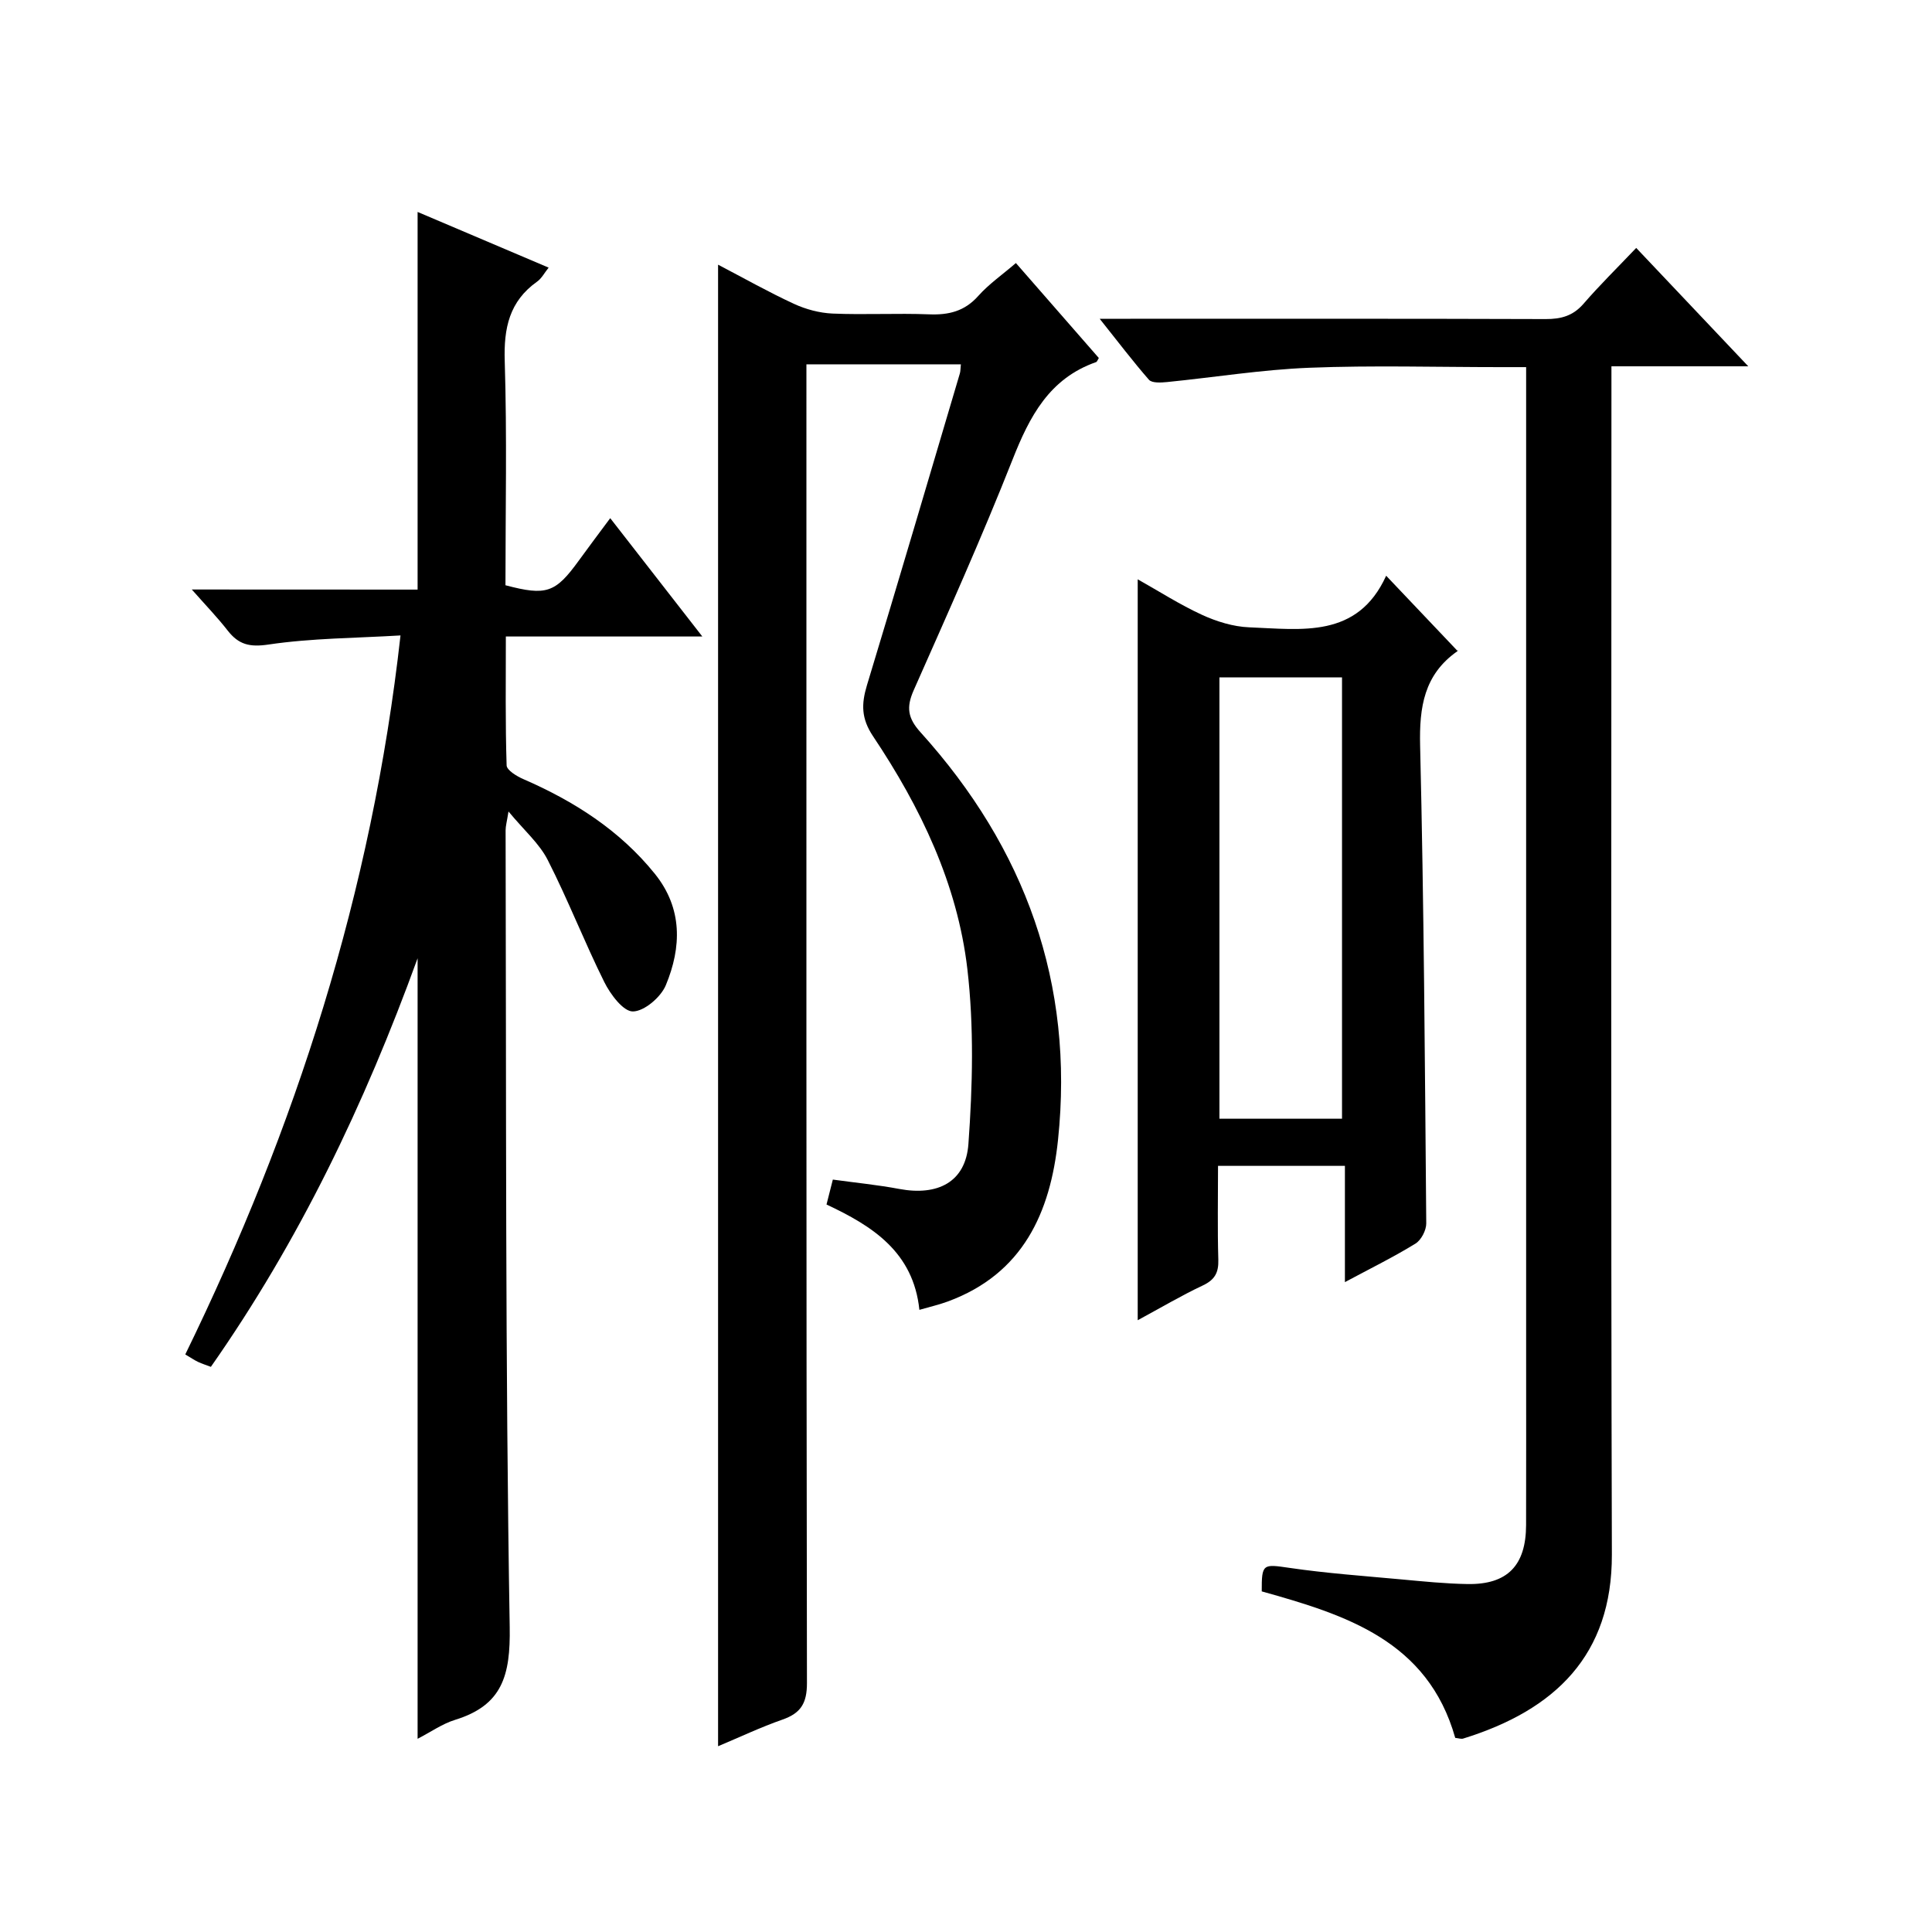
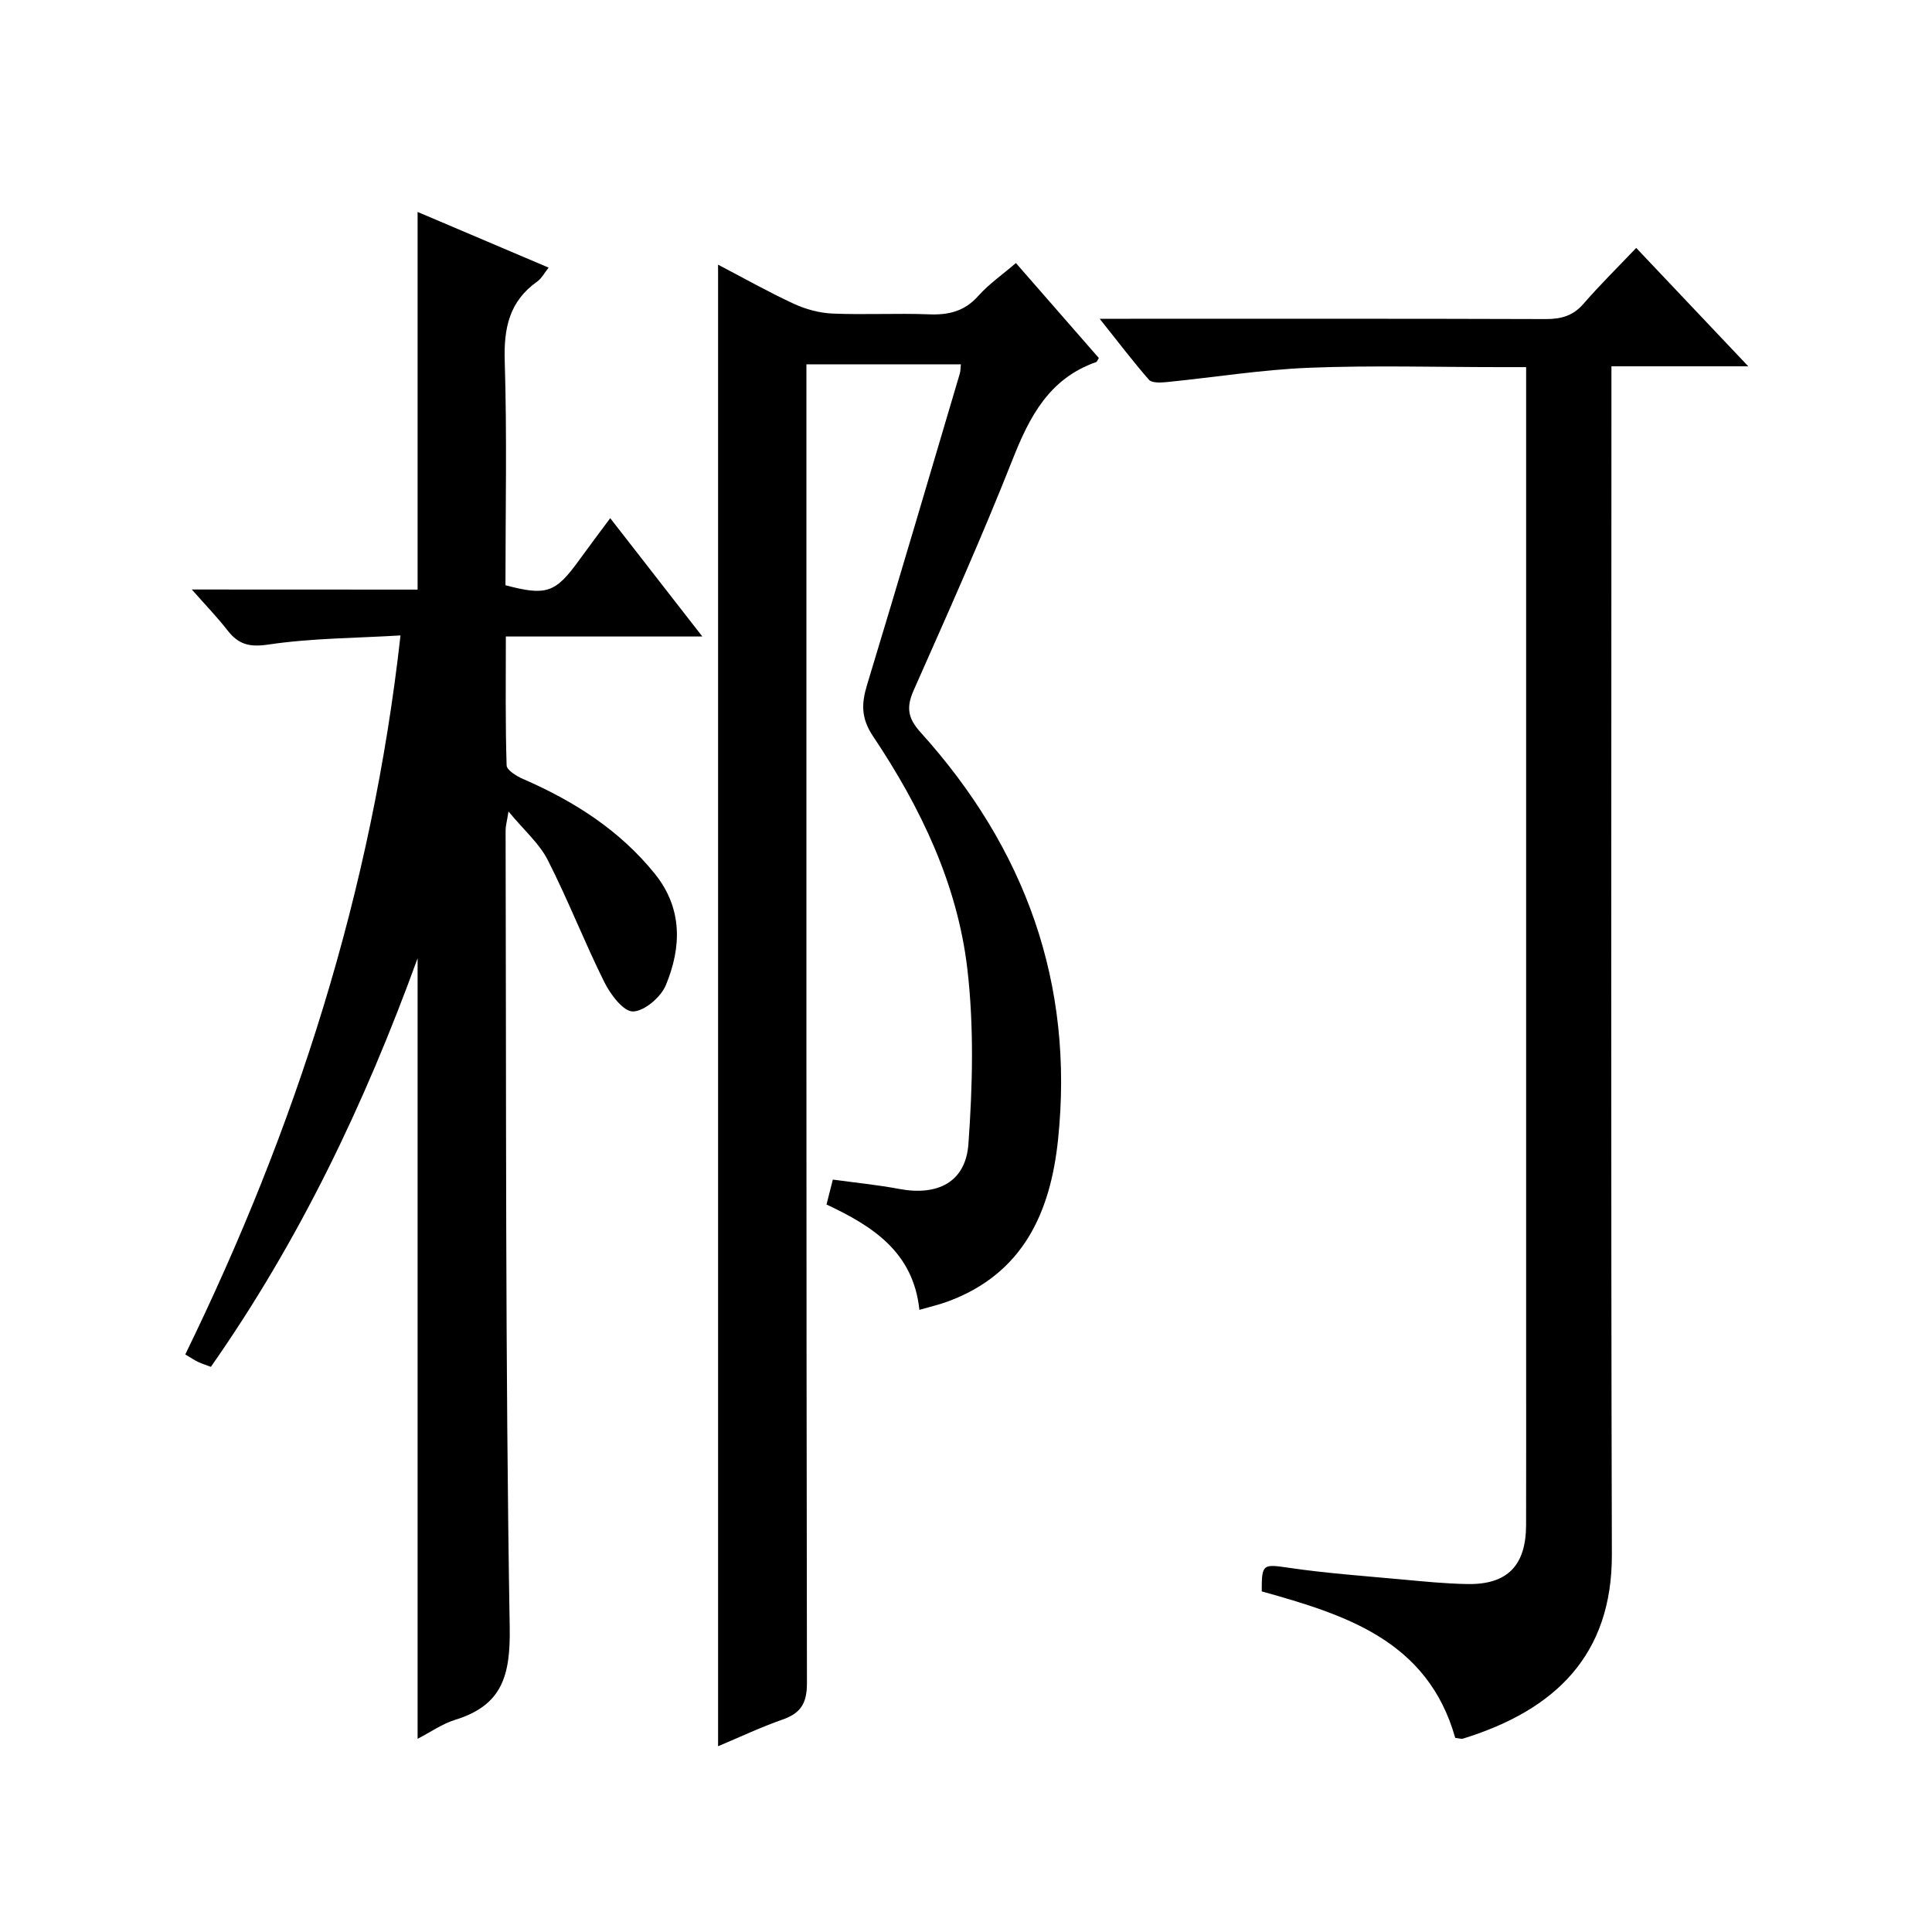
<svg xmlns="http://www.w3.org/2000/svg" version="1.1" id="ZDIC" x="0px" y="0px" viewBox="0 0 400 400" style="enable-background:new 0 0 400 400;" xml:space="preserve">
  <g>
    <path d="M190.35,271.19c-1.25-12.01-9.76-17.37-19.23-21.81c0.47-1.85,0.87-3.43,1.31-5.16c4.78,0.66,9.31,1.1,13.76,1.94   c7.92,1.48,13.74-1.39,14.31-9.31c0.87-12.03,1.17-24.3-0.22-36.24c-2.06-17.62-9.71-33.51-19.52-48.17   c-2.47-3.69-2.44-6.68-1.27-10.56c6.52-21.49,12.86-43.04,19.24-64.57c0.14-0.46,0.11-0.97,0.21-1.88c-10.45,0-20.81,0-31.98,0   c0,1.88,0,3.95,0,6.03c0,88.99-0.04,177.99,0.11,266.98c0.01,4.18-1.26,6.25-5.06,7.58c-4.5,1.57-8.83,3.63-13.34,5.52   c0-102.29,0-204.25,0-306.74c5.25,2.74,10.39,5.65,15.74,8.12c2.45,1.13,5.27,1.88,7.96,2c6.65,0.28,13.34-0.1,19.99,0.16   c4.07,0.16,7.35-0.63,10.18-3.81c2.18-2.45,4.94-4.36,7.79-6.81c5.86,6.71,11.52,13.2,17.17,19.66c-0.26,0.41-0.36,0.78-0.57,0.85   c-9.69,3.4-13.77,11.25-17.3,20.2c-6.36,16.1-13.45,31.91-20.46,47.74c-1.56,3.53-1.25,5.76,1.43,8.72   c21.65,23.97,31.85,51.98,28.45,84.38c-1.58,15.07-7.27,27.71-22.79,33.44C194.45,270.12,192.56,270.55,190.35,271.19z" />
    <path d="M86.46,122.07c0-26.44,0-52.06,0-78.19c8.87,3.77,17.78,7.56,27.13,11.53c-0.86,1.06-1.44,2.22-2.38,2.89   c-5.77,4.09-6.93,9.64-6.71,16.47c0.48,15.48,0.15,30.98,0.15,46.4c8.49,2.24,10.34,1.58,15.19-5.11c2.03-2.81,4.12-5.57,6.5-8.78   c6.36,8.17,12.44,15.99,19.07,24.5c-13.83,0-26.86,0-40.68,0c0,9.21-0.12,17.95,0.16,26.68c0.03,1,2.1,2.26,3.47,2.85   c10.5,4.57,19.94,10.58,27.21,19.59c5.78,7.17,5.55,15.21,2.28,23.08c-1.03,2.48-4.47,5.41-6.82,5.43   c-1.99,0.02-4.66-3.55-5.92-6.09c-4.13-8.31-7.5-17.01-11.71-25.27c-1.74-3.42-4.88-6.12-8.12-10.04c-0.34,2.13-0.6,3.01-0.6,3.89   c0.15,54.99-0.08,109.99,0.85,164.97c0.17,10.07-1.55,16.2-11.32,19.21c-2.63,0.81-5,2.5-7.75,3.92c0-53.69,0-107.03,0-161.6   c-11.06,30.43-24.56,58.55-42.8,84.59c-0.93-0.35-1.81-0.63-2.65-1.02c-0.74-0.35-1.42-0.82-2.65-1.55   c22.83-46.79,38.63-95.74,44.56-148.86c-9.33,0.56-18.41,0.56-27.3,1.88c-3.95,0.59-6.21,0.02-8.49-2.9   c-2.1-2.7-4.49-5.17-7.42-8.49C55.92,122.07,71.15,122.07,86.46,122.07z" />
    <path d="M227.68,66c2.82,0,4.59,0,6.36,0c28.66,0,57.31-0.04,85.97,0.06c3.22,0.01,5.68-0.67,7.85-3.18   c3.36-3.88,7.03-7.48,10.9-11.55c7.83,8.27,15.11,15.96,23.2,24.51c-9.9,0-18.88,0-28.33,0c0,2.83,0,4.96,0,7.08   c0,79.64-0.13,159.28,0.09,238.92c0.06,20.84-11.75,32.22-30.78,38.11c-0.43,0.13-0.96-0.07-1.65-0.14   c-5.69-20.14-22.69-25.48-40.06-30.33c-0.02-5.77,0.24-5.67,5.73-4.87c7.65,1.12,15.38,1.67,23.08,2.38   c4.6,0.42,9.21,0.9,13.82,0.97c8.23,0.13,12.08-3.84,12.1-12.22c0.03-11.66,0.01-23.33,0.01-34.99c0-65.98,0-131.96,0-197.93   c0-1.99,0-3.99,0-6.81c-1.93,0-3.67,0-5.42,0c-13.16,0-26.34-0.39-39.48,0.13c-9.83,0.39-19.62,1.98-29.44,2.96   c-1.25,0.12-3.11,0.24-3.75-0.47C234.55,74.82,231.48,70.76,227.68,66z" />
-     <path d="M286.99,119.2c5.31,5.59,9.87,10.4,14.75,15.54c0.08-0.48,0.14-0.01-0.04,0.11c-6.86,4.83-7.87,11.53-7.68,19.52   c0.79,32.97,0.99,65.95,1.27,98.92c0.01,1.42-1.05,3.46-2.24,4.19c-4.49,2.76-9.24,5.1-14.6,7.97c0-8.31,0-16,0-24.07   c-8.93,0-17.31,0-26.27,0c0,6.54-0.13,12.99,0.06,19.43c0.08,2.68-0.73,4.16-3.21,5.33c-4.46,2.1-8.73,4.63-13.48,7.2   c0-51.32,0-102.11,0-153.4c4.42,2.48,8.71,5.24,13.3,7.35c3.03,1.39,6.48,2.46,9.78,2.59C269.48,130.3,281.05,132.25,286.99,119.2z    M252.47,140.25c0,30.79,0,61.03,0,91.37c8.67,0,17.04,0,25.38,0c0-30.63,0-60.88,0-91.37   C269.32,140.25,261.07,140.25,252.47,140.25z" />
  </g>
</svg>